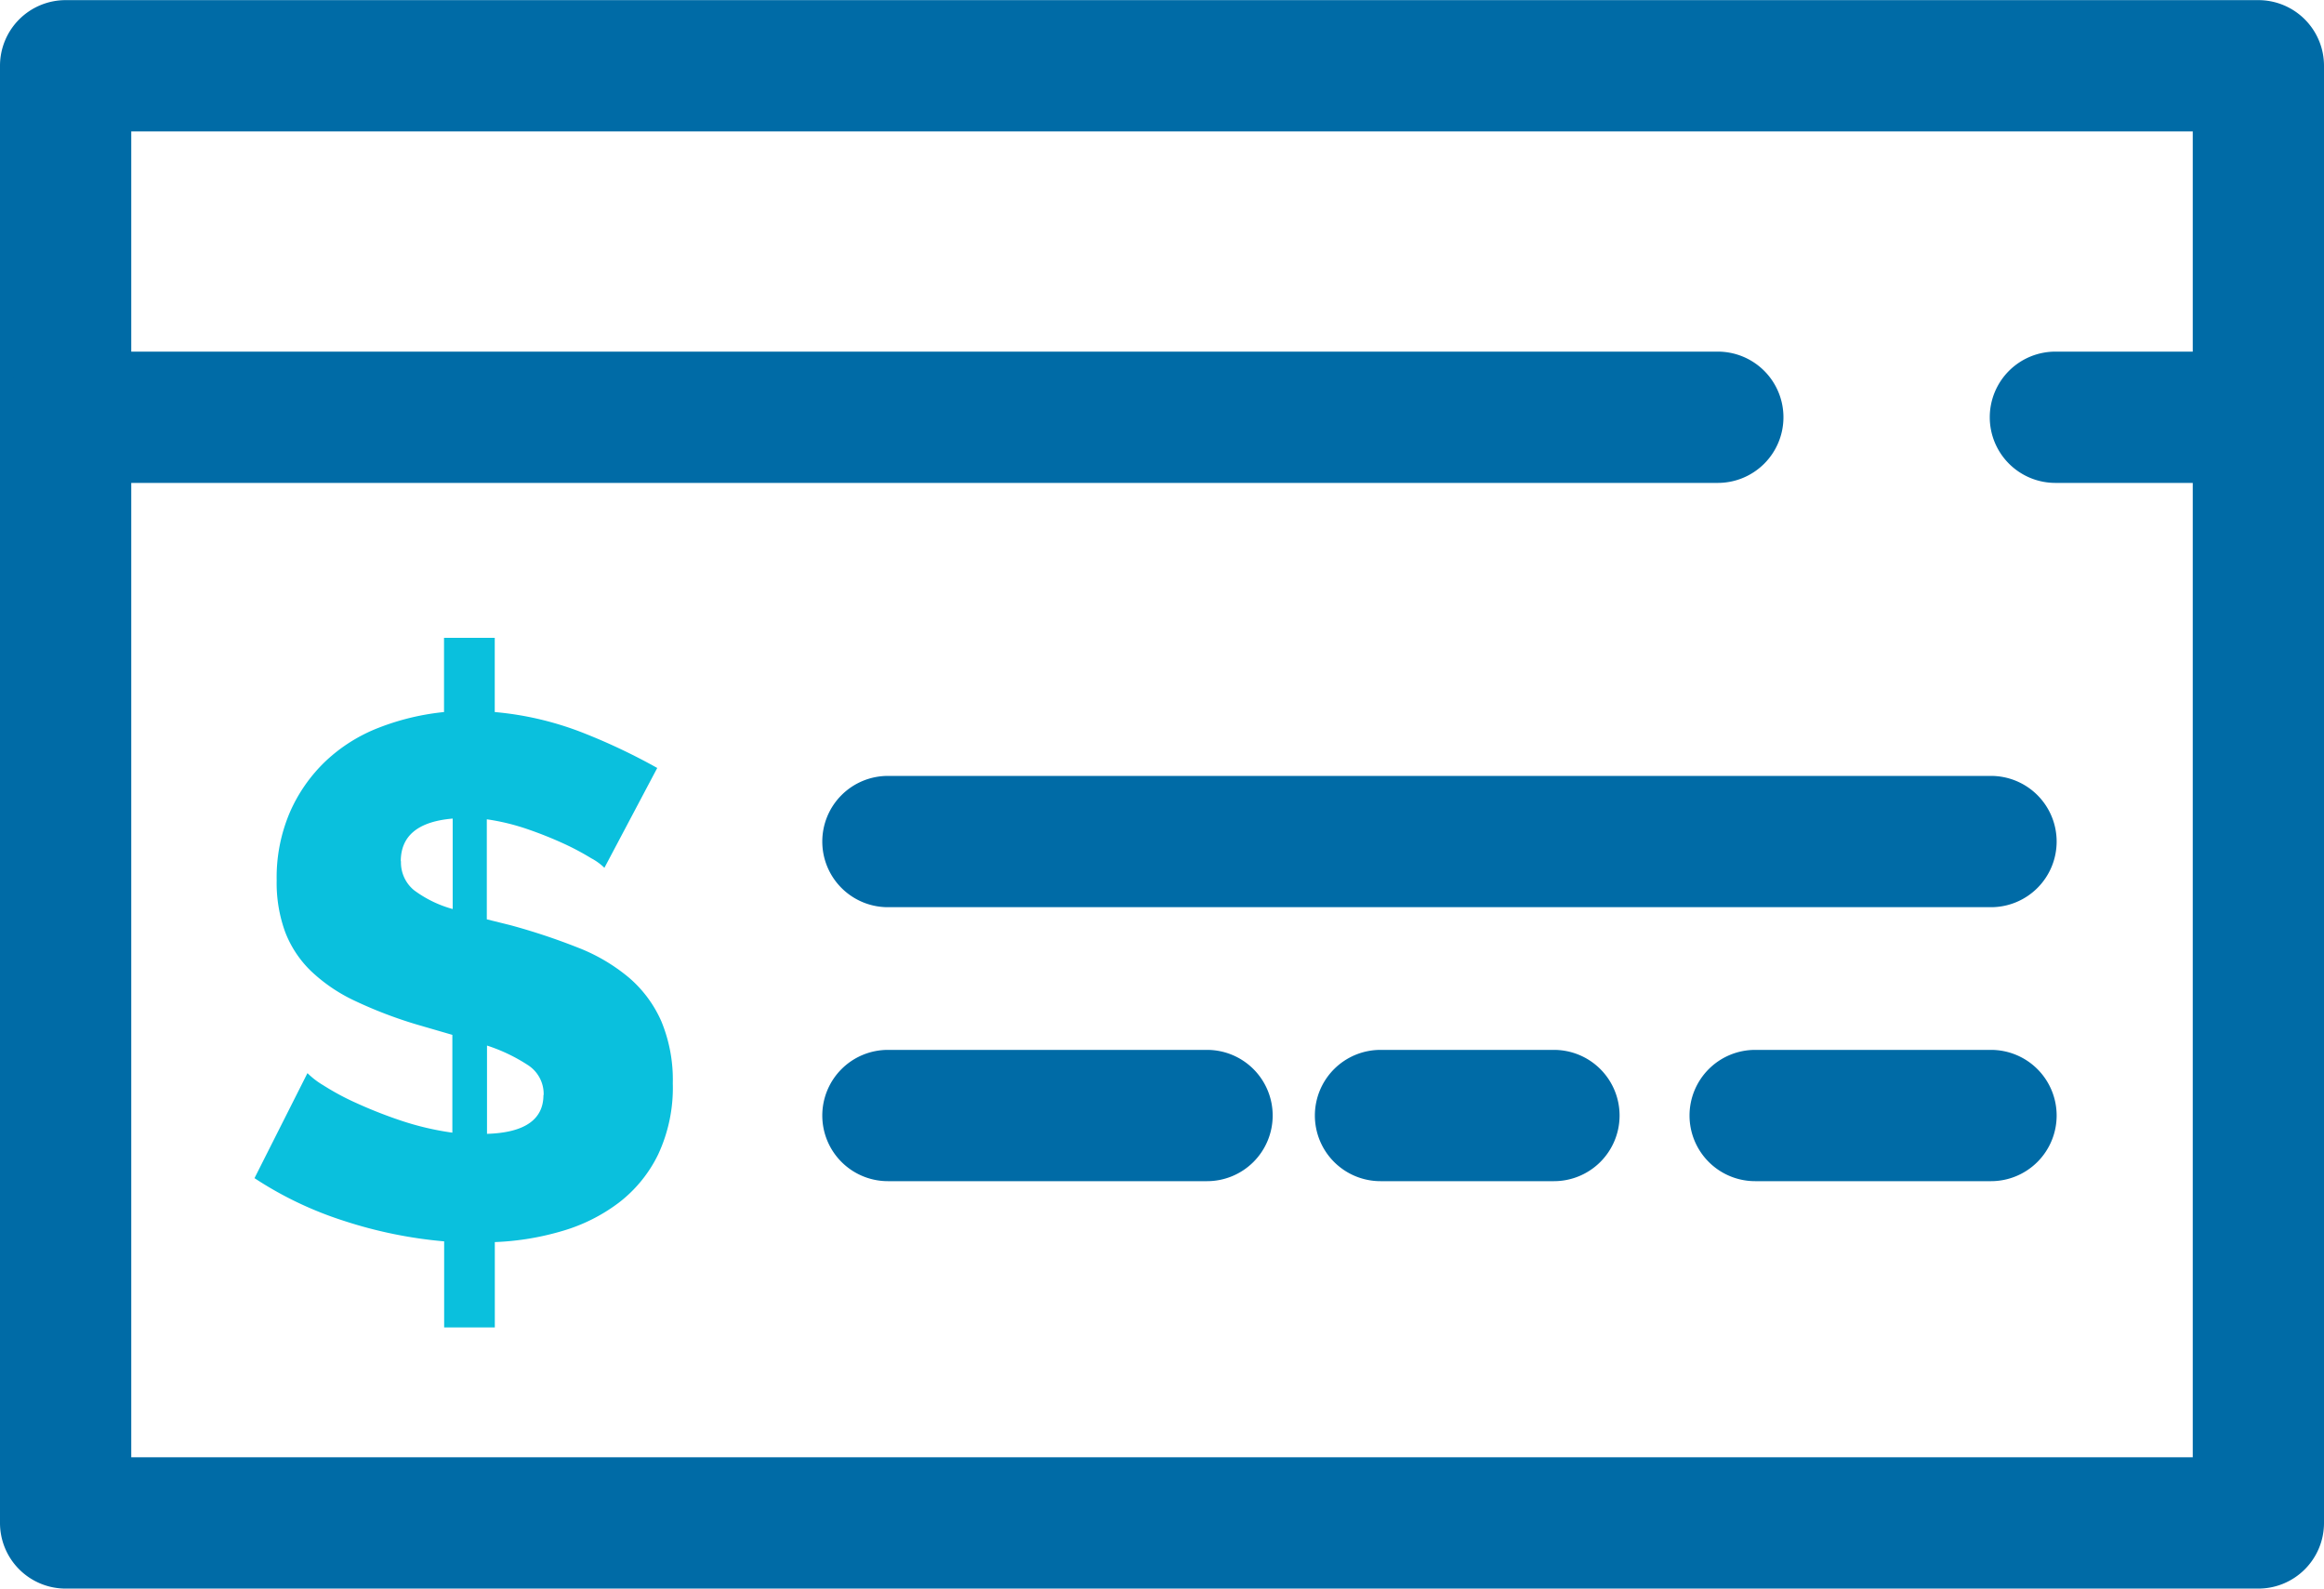
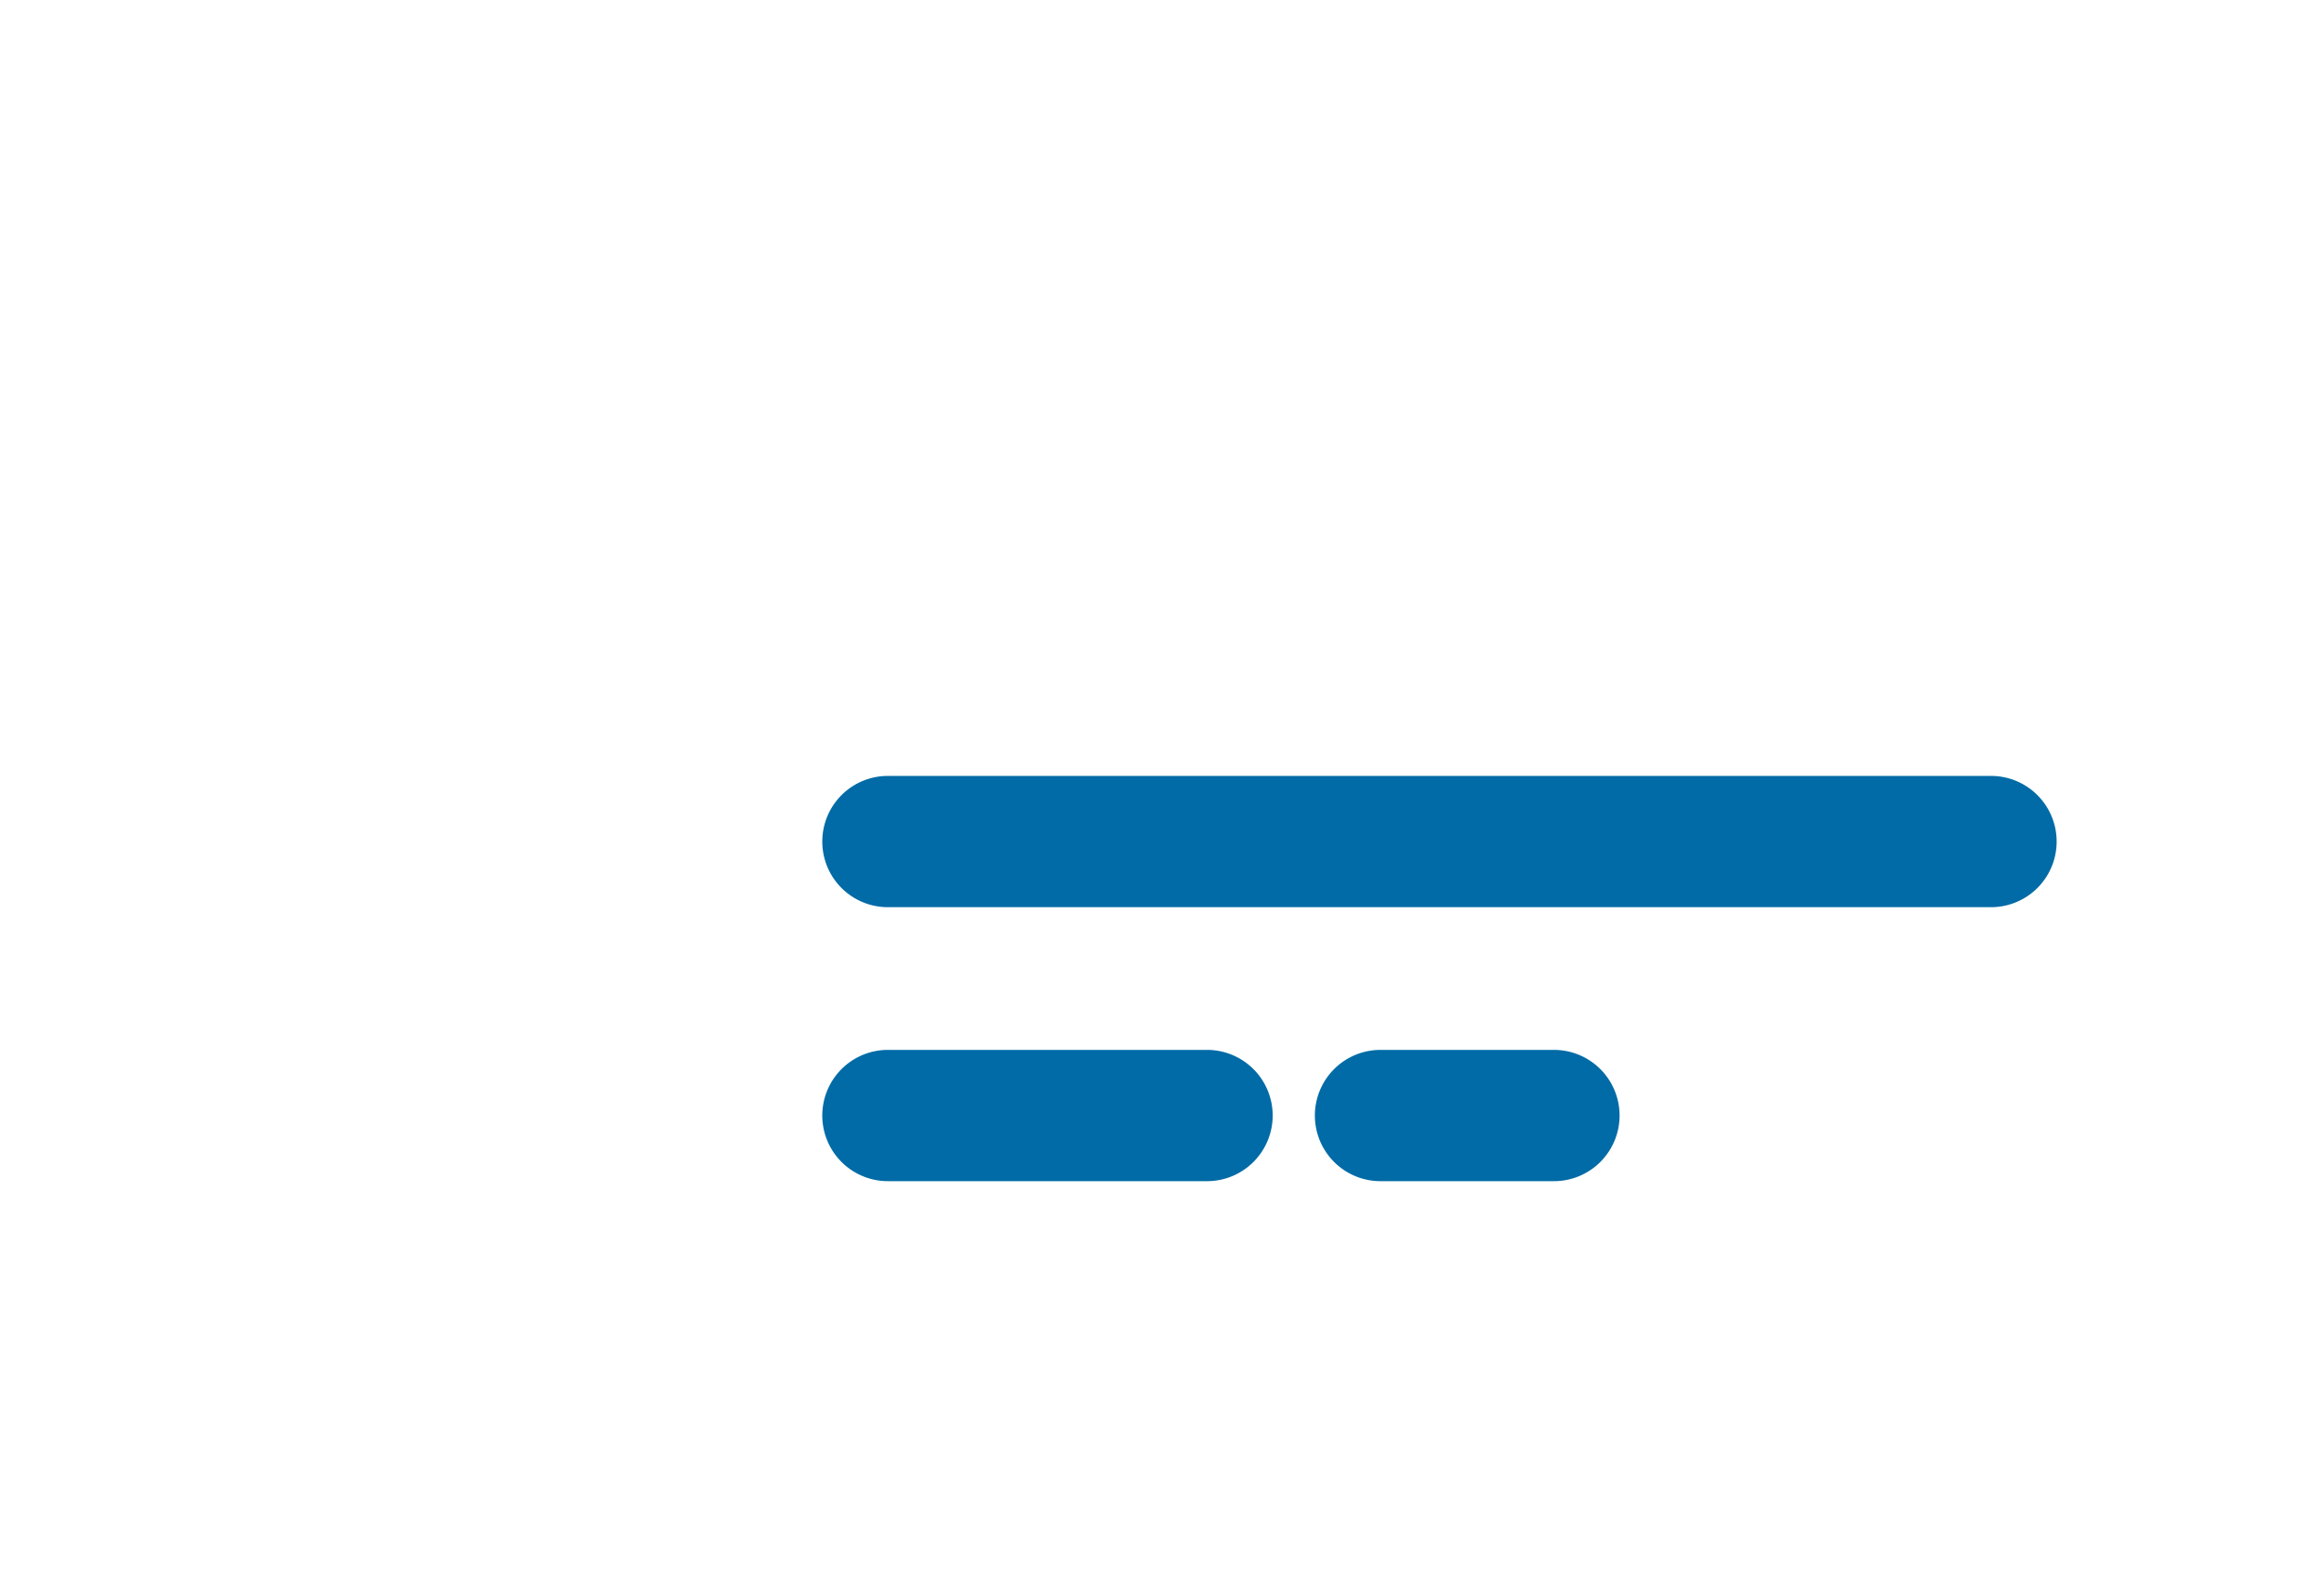
<svg xmlns="http://www.w3.org/2000/svg" width="35.413" height="24.202" viewBox="0 0 35.413 24.202">
  <g transform="translate(0 47.557)">
-     <path d="M9.21-34.336a.864.864,0,0,0-.2-.145A3.958,3.958,0,0,0,8.6-34.7a5.985,5.985,0,0,0-.56-.224,3.375,3.375,0,0,0-.622-.151v1.524l.359.089a9.707,9.707,0,0,1,1.03.342,2.769,2.769,0,0,1,.779.459,1.858,1.858,0,0,1,.493.667,2.325,2.325,0,0,1,.173.941,2.4,2.4,0,0,1-.224,1.086,2.06,2.06,0,0,1-.6.734,2.658,2.658,0,0,1-.863.431,4.169,4.169,0,0,1-1.025.168v1.3H6.768v-1.311a6.8,6.8,0,0,1-1.529-.313,5.543,5.543,0,0,1-1.361-.65l.807-1.6a1.23,1.23,0,0,0,.241.185,3.9,3.9,0,0,0,.5.269,7.014,7.014,0,0,0,.683.269,4.339,4.339,0,0,0,.784.184v-1.49l-.537-.156a6.667,6.667,0,0,1-.952-.364,2.51,2.51,0,0,1-.667-.454,1.647,1.647,0,0,1-.392-.594,2.18,2.18,0,0,1-.129-.784,2.517,2.517,0,0,1,.2-1.036,2.4,2.4,0,0,1,.543-.779,2.487,2.487,0,0,1,.807-.51,3.778,3.778,0,0,1,1-.241v-1.131h.773v1.131a4.847,4.847,0,0,1,1.367.325,9.217,9.217,0,0,1,1.109.527Zm-3.1-.1a.546.546,0,0,0,.2.442,1.766,1.766,0,0,0,.588.286v-1.378Q6.108-35.019,6.107-34.436Zm2.174,3.562a.522.522,0,0,0-.236-.454,2.609,2.609,0,0,0-.627-.3v1.345C7.993-30.3,8.281-30.5,8.281-30.874Z" fill="#0ac0dd" />
-     <path d="M34.413-23.355H1a1,1,0,0,1-1-1v-22.2a1,1,0,0,1,1-1H34.413a1,1,0,0,1,1,1v22.2A1,1,0,0,1,34.413-23.355ZM2-25.355H33.413v-20.2H2Z" fill="#006ba6" />
-     <path d="M26.176-40.2H1a1,1,0,0,1-1-1,1,1,0,0,1,1-1H26.176a1,1,0,0,1,1,1A1,1,0,0,1,26.176-40.2Z" fill="#006ba6" />
-     <path d="M34.413-40.2H31.32a1,1,0,0,1-1-1,1,1,0,0,1,1-1h3.093a1,1,0,0,1,1,1A1,1,0,0,1,34.413-40.2Z" fill="#006ba6" />
    <path d="M30.339-33.736H13.53a1,1,0,0,1-1-1,1,1,0,0,1,1-1H30.339a1,1,0,0,1,1,1A1,1,0,0,1,30.339-33.736Z" fill="#006ba6" />
    <path d="M18.393-29.562H13.53a1,1,0,0,1-1-1,1,1,0,0,1,1-1h4.863a1,1,0,0,1,1,1A1,1,0,0,1,18.393-29.562Z" fill="#006ba6" />
    <path d="M23.679-29.562H21.036a1,1,0,0,1-1-1,1,1,0,0,1,1-1h2.643a1,1,0,0,1,1,1A1,1,0,0,1,23.679-29.562Z" fill="#006ba6" />
-     <path d="M30.339-29.562H26.745a1,1,0,0,1-1-1,1,1,0,0,1,1-1h3.594a1,1,0,0,1,1,1A1,1,0,0,1,30.339-29.562Z" fill="#006ba6" />
  </g>
</svg>